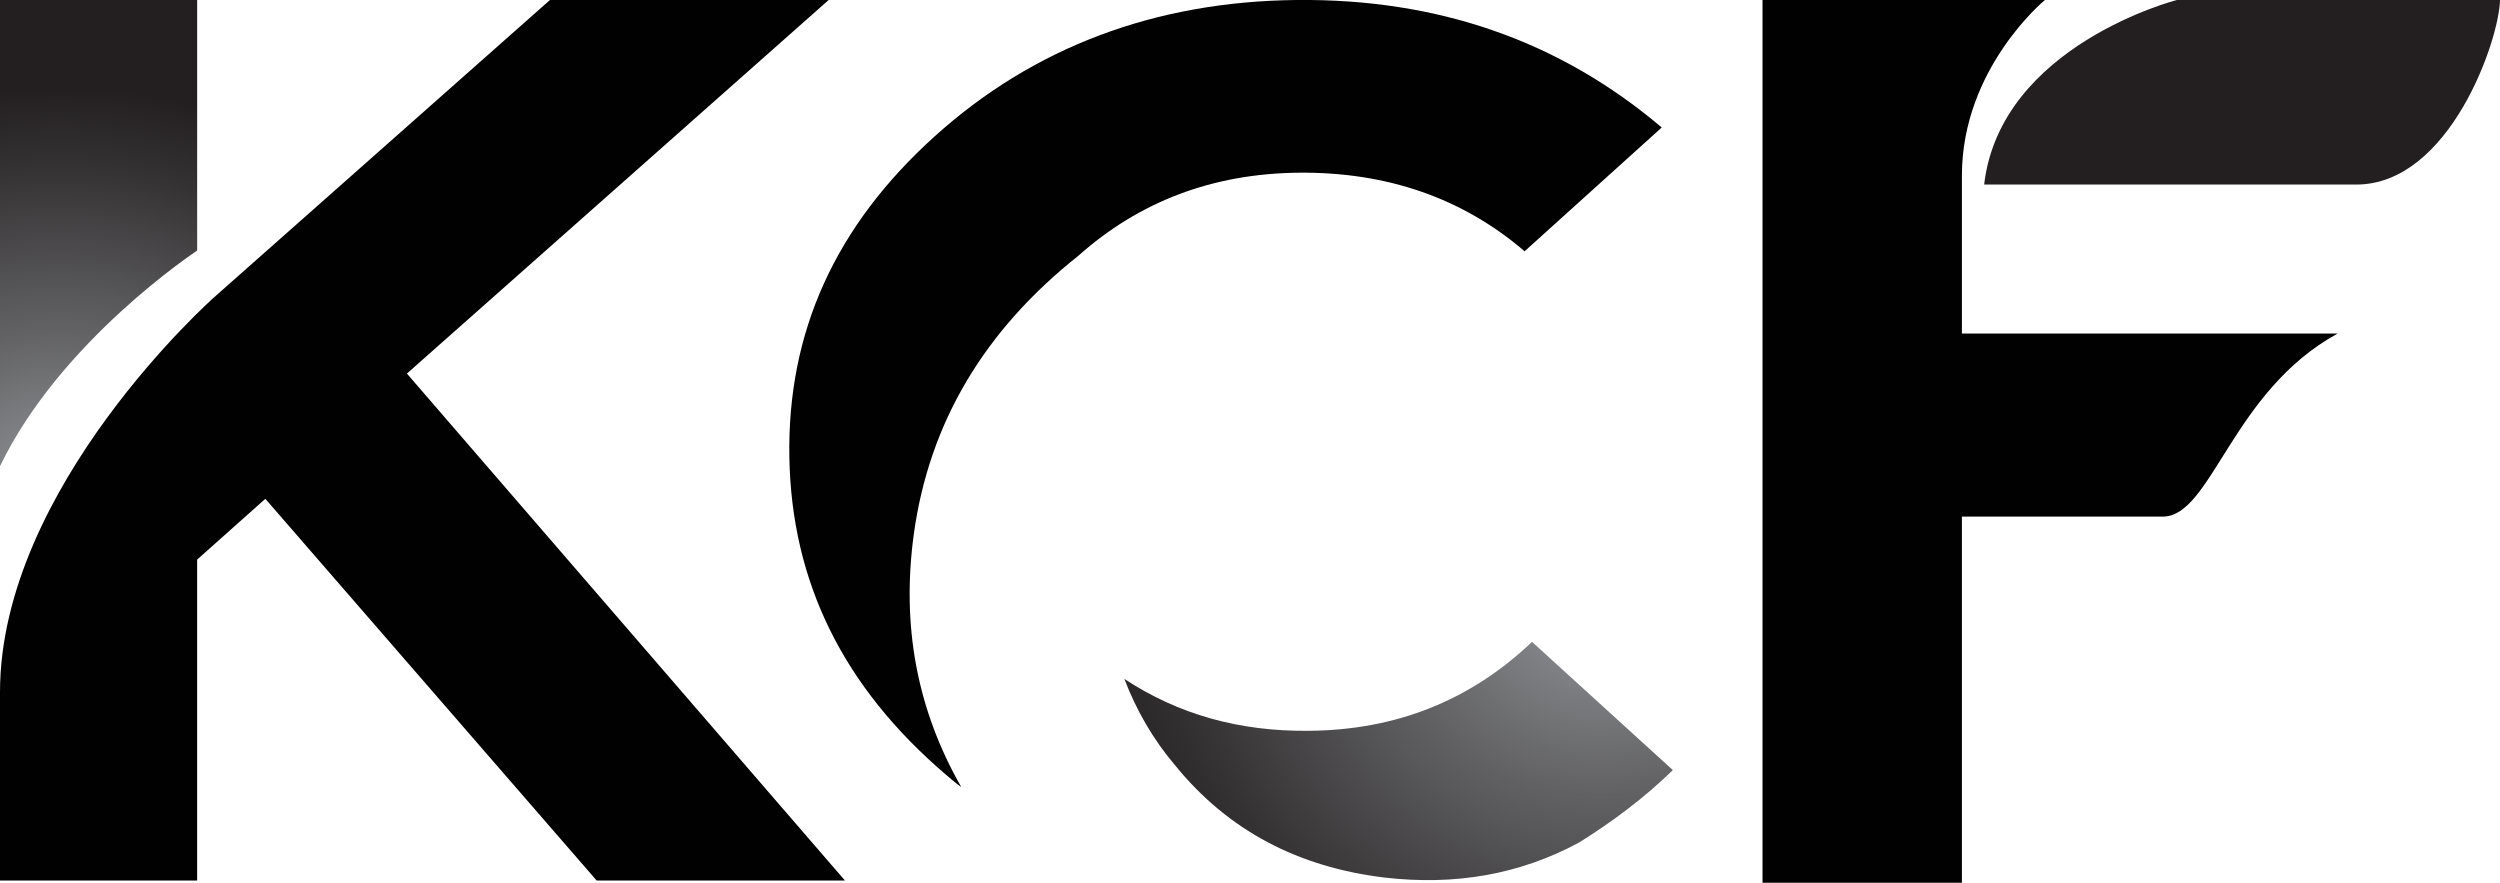
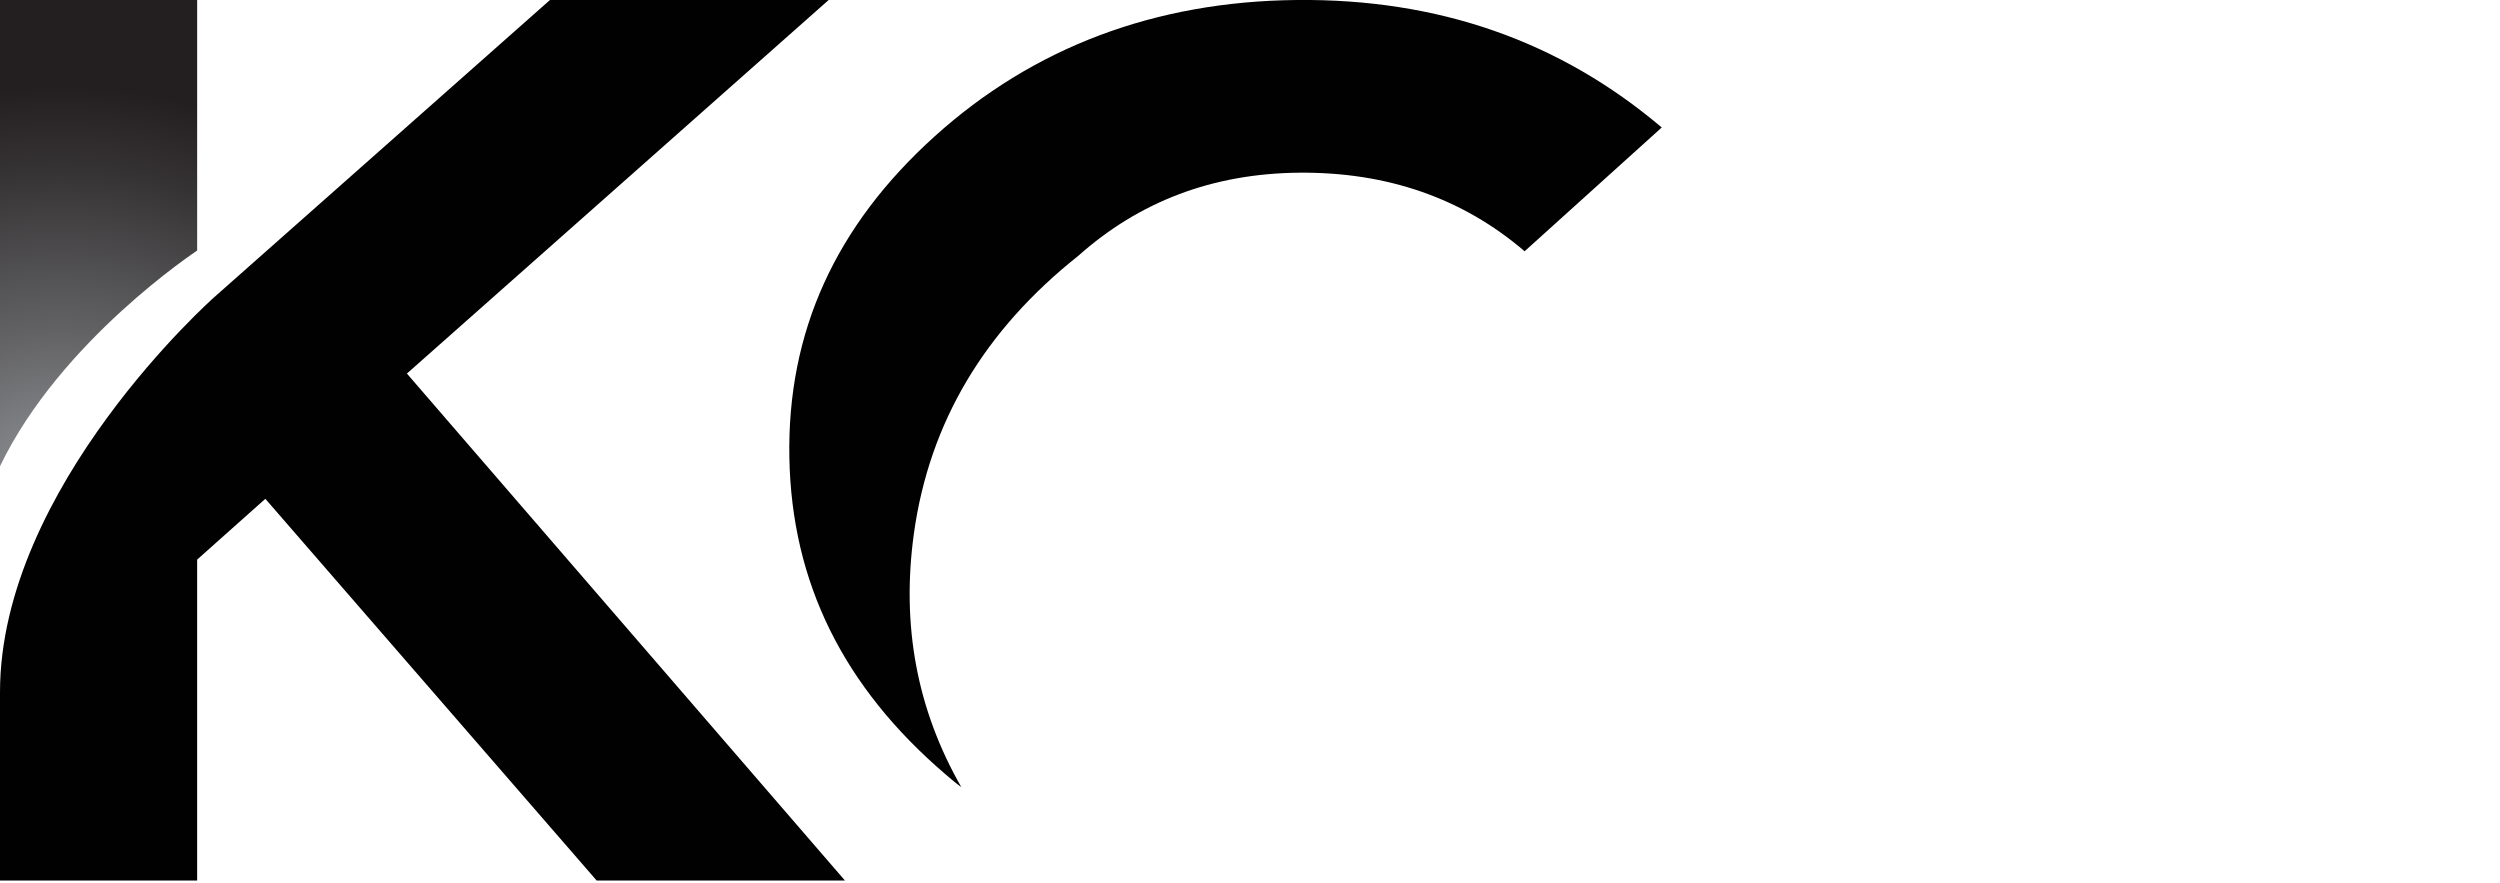
<svg xmlns="http://www.w3.org/2000/svg" version="1.1" id="Calque_1" x="0px" y="0px" viewBox="0 0 337.3 119.1" style="enable-background:new 0 0 337.3 119.1;" xml:space="preserve">
  <style type="text/css">
	.st0{fill:url(#SVGID_1_);}
	.st1{fill:#010101;}
	.st2{fill:url(#SVGID_2_);}
	.st3{fill:url(#SVGID_3_);}
</style>
  <radialGradient id="SVGID_1_" cx="-357.487" cy="1403.169" r="53.364" gradientTransform="matrix(1.138 0 0 -1.011 414.85 1484.232)" gradientUnits="userSpaceOnUse">
    <stop offset="0" style="stop-color:#939599" />
    <stop offset="0.39" style="stop-color:#626264" />
    <stop offset="0.8" style="stop-color:#353233" />
    <stop offset="1" style="stop-color:#231F20" />
  </radialGradient>
  <path class="st0" d="M26.6,33.8V-0.4H0v63.3C8.2,45.9,26.5,33.9,26.6,33.8z" />
  <path class="st1" d="M54.9,50.4L111.8,0H74.2L28.9,40.1c0,0-28.9,25.6-28.9,53.3v25.4h26.6V75.5l9.2-8.2l44.7,51.5H114L54.9,50.4z" />
  <radialGradient id="SVGID_2_" cx="171.953" cy="653.961" r="57.758" gradientTransform="matrix(1.007 0 0 1.012 0 -110.562)" gradientUnits="userSpaceOnUse">
    <stop offset="0" style="stop-color:#939599" />
    <stop offset="0.39" style="stop-color:#626264" />
    <stop offset="0.8" style="stop-color:#353233" />
    <stop offset="1" style="stop-color:#231F20" />
  </radialGradient>
-   <path class="st2" d="M267.7,24.9h50.2c12.6,0,19.3-19.5,19.4-24.9h-43.6C293.7,0,269.9,6.1,267.7,24.9z" />
-   <path class="st1" d="M264.7,45V23.7C264.7,9.2,275.9,0,275.9,0h-38.1v119.1h26.9V69.7h27.1c6.6,0,9.3-16.9,23.6-24.7L264.7,45z" />
  <radialGradient id="SVGID_3_" cx="-154.786" cy="1394.76" r="62.623" gradientTransform="matrix(1.138 -1.061131e-02 -2.014469e-02 -1.061 419.987 1559.154)" gradientUnits="userSpaceOnUse">
    <stop offset="0" style="stop-color:#939599" />
    <stop offset="0.39" style="stop-color:#626264" />
    <stop offset="0.8" style="stop-color:#353233" />
    <stop offset="1" style="stop-color:#231F20" />
  </radialGradient>
-   <path class="st3" d="M186.8,118.4c9.5,1.1,18.2-0.4,26.2-4.7c4.5-2.8,8.8-6,12.7-9.8l-19-17.3c-8.3,7.9-18.3,11.9-30.1,12  c-9.4,0.1-17.6-2.2-24.9-7c1.6,4.2,3.9,8.2,6.8,11.6C165.7,112.1,175.2,117,186.8,118.4z" />
  <path class="st1" d="M123.3,72c2.1-15.1,9.6-27.5,22.2-37.5c8.2-7.3,18.1-11.1,29.8-11.2c11.8-0.1,22,3.4,30.4,10.6l18.5-16.7  C210.4,5.5,194-0.2,174.9,0s-35.5,6.4-48.8,18.4c-13.4,12.1-19.9,26.4-19.6,43.3c0.3,16.9,7.3,31,21.1,42.8c0.7,0.6,1.4,1.2,2.1,1.7  C123.7,95.7,121.6,84.4,123.3,72z" />
</svg>